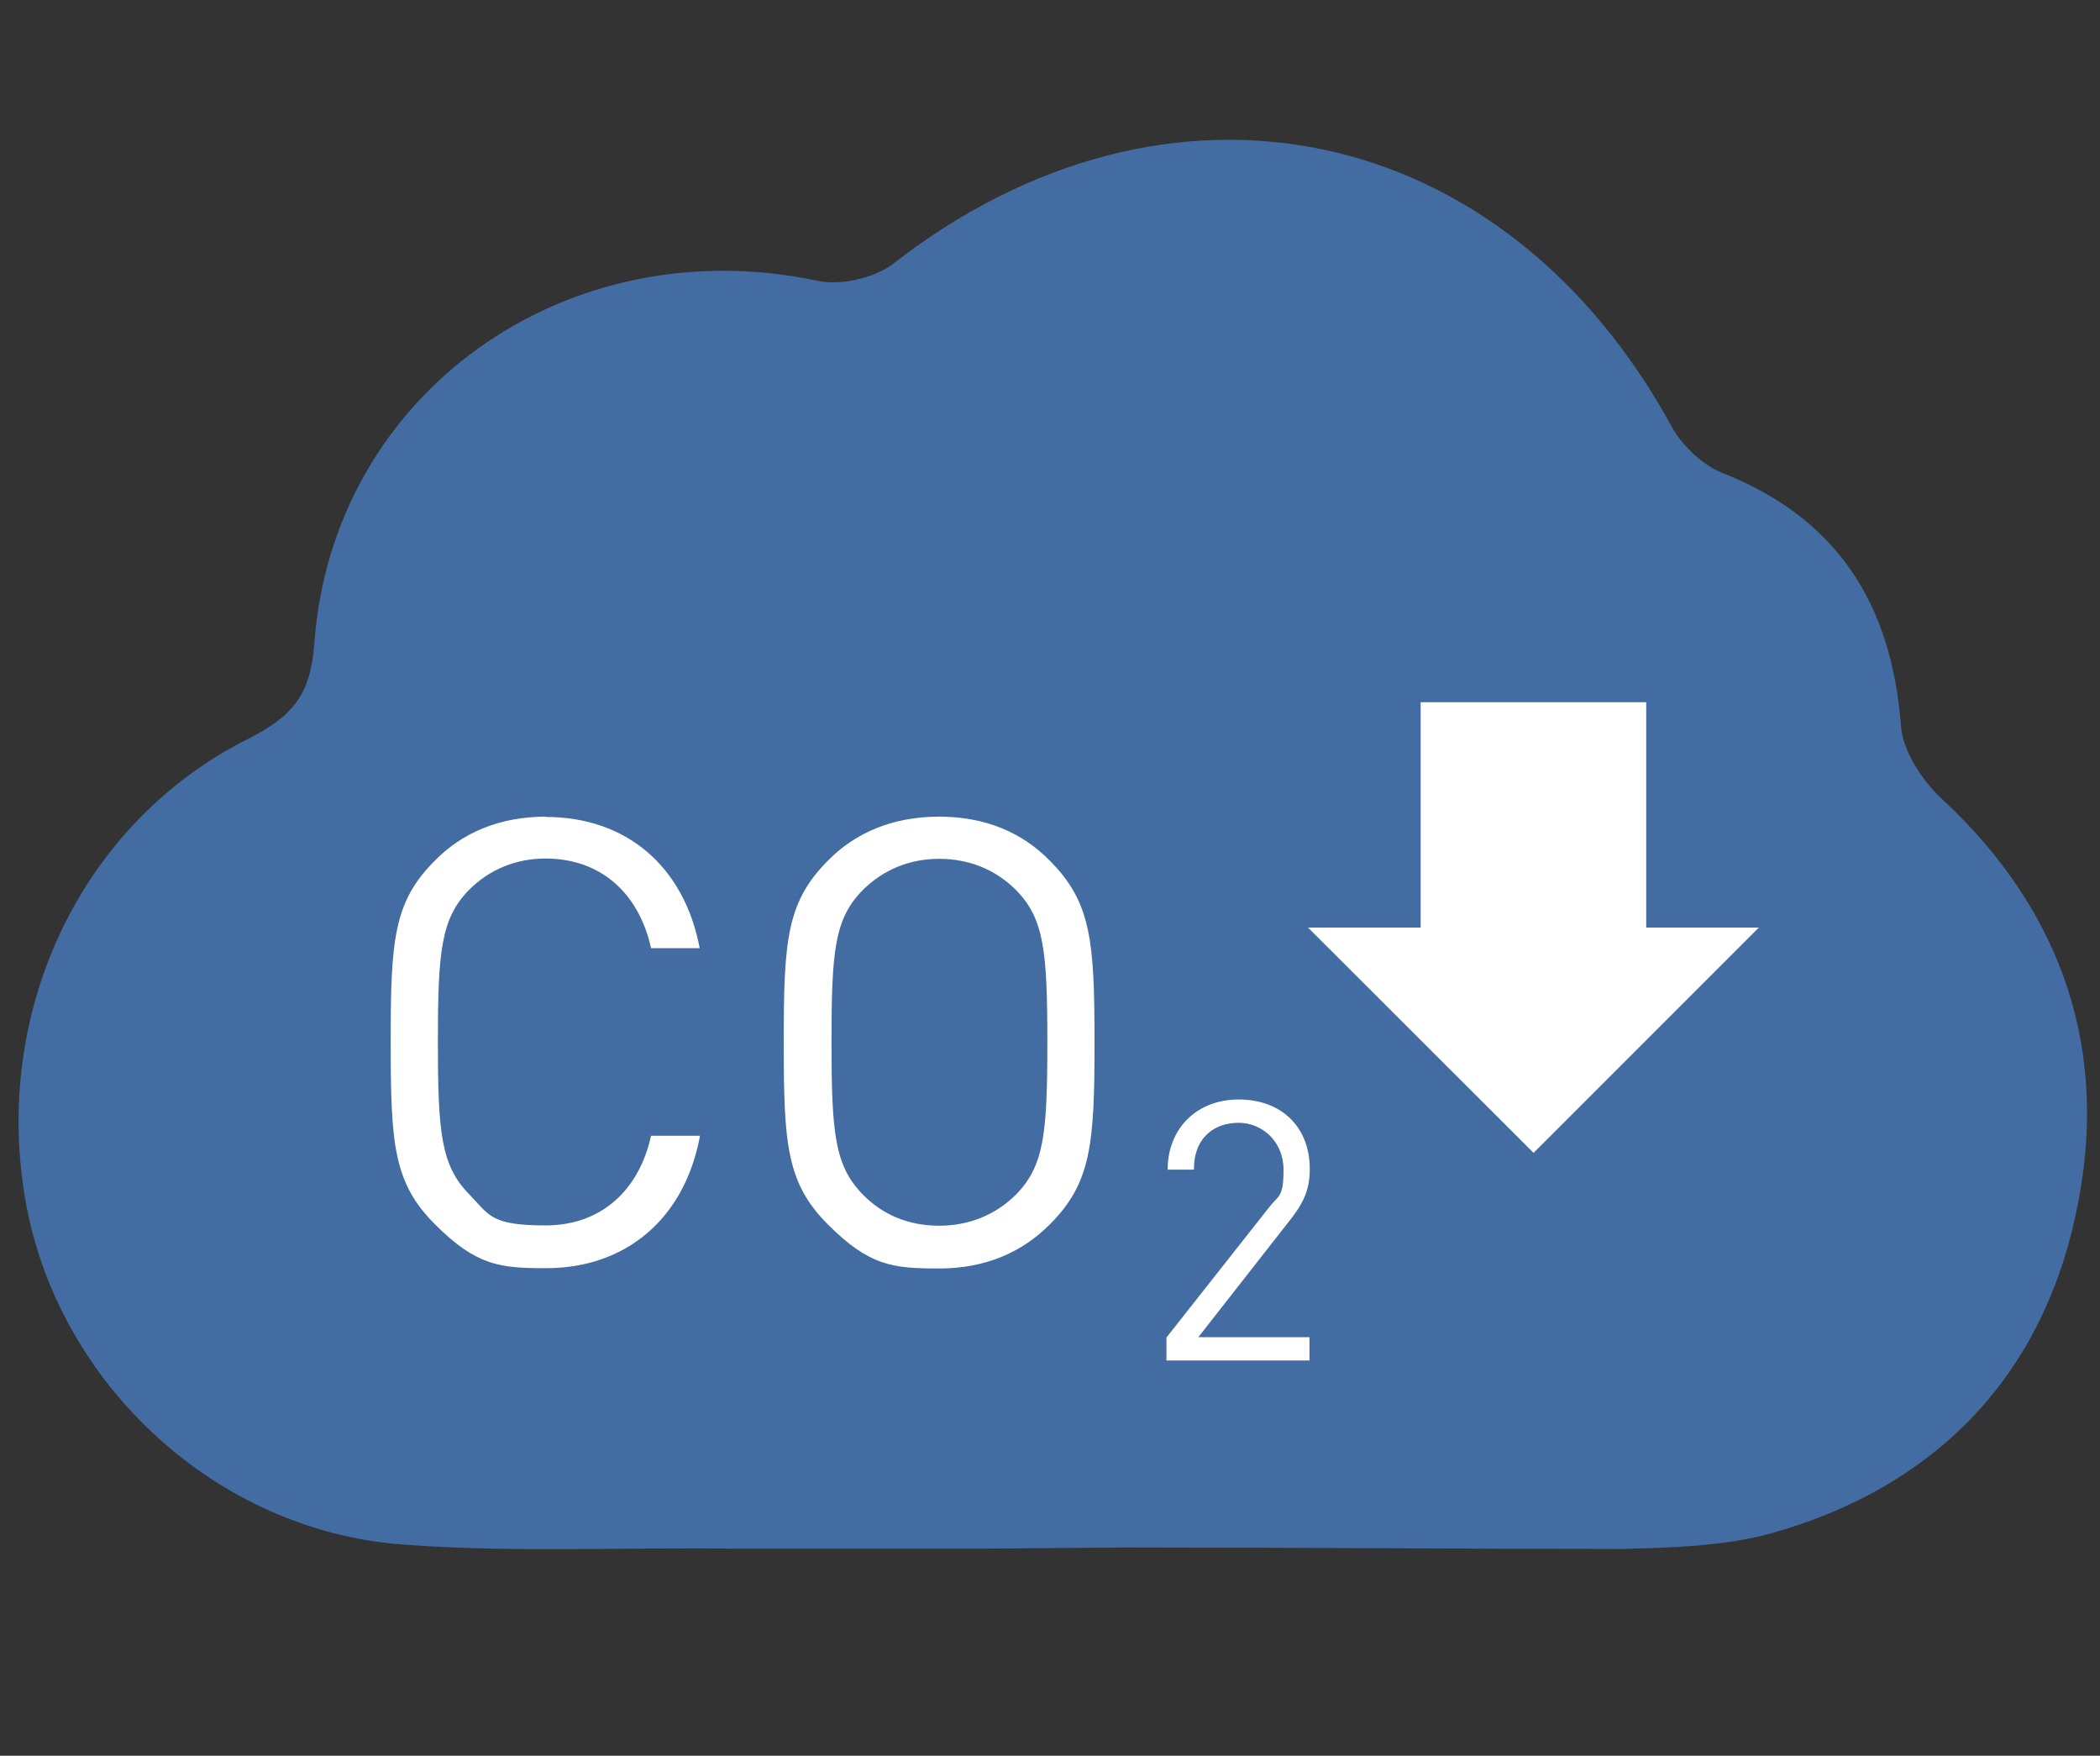
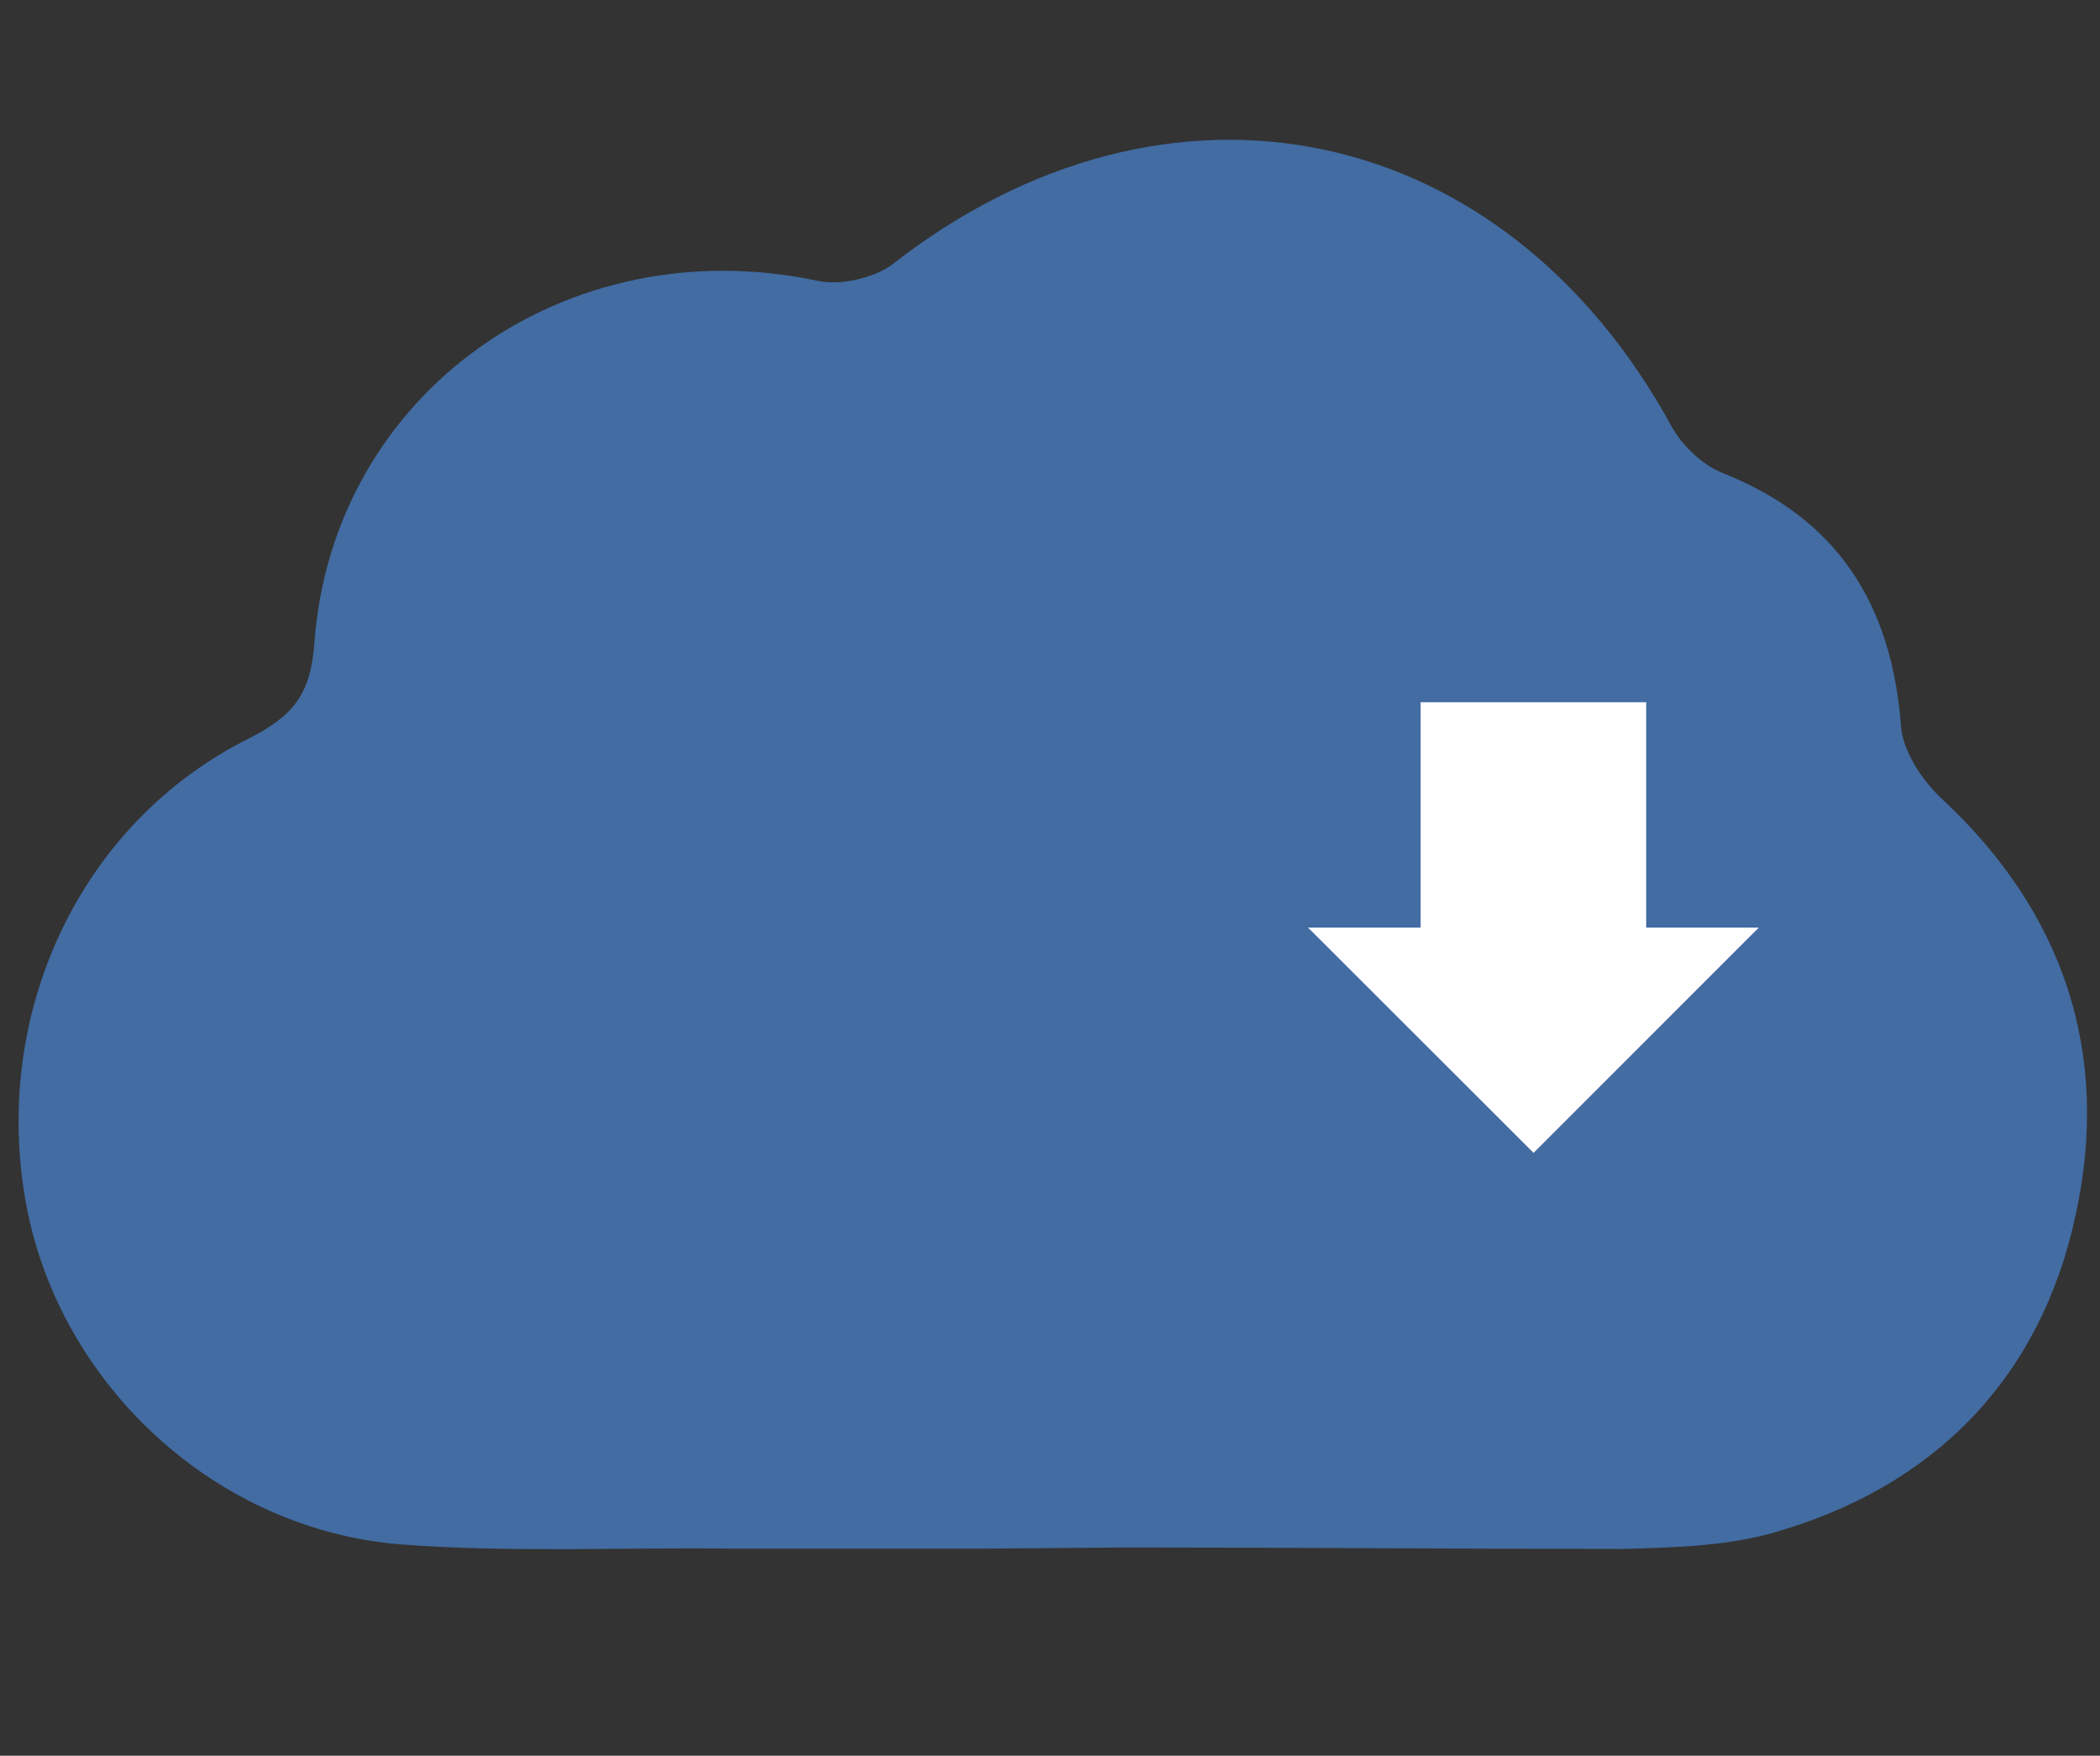
<svg xmlns="http://www.w3.org/2000/svg" id="Ebene_1" version="1.1" viewBox="0 0 712.2 595.3">
  <rect x="0" y="0" width="712.2" height="595.3" fill="#333333" stroke="none" />
  <defs>
    <style>
      .st0 {
        fill: #fff;
      }

      .st1 {
        fill: #426ca2;
      }
    </style>
  </defs>
  <path class="st1" d="M332.6,525.1h-84c-37.4-.5-74.7,1.4-112.1-1.4-63.3-4.8-116-54.1-127.5-114.7-12.3-65,18.1-130.2,75.6-158.7,14.5-7.5,20.7-14.5,22-32.1,6.1-84.8,85.3-141.1,170.6-123,7.9,1.7,18.9-.9,25.1-5.3,93.7-73.4,208-49.7,265,55.4,3.6,6.1,10.1,12.3,16.7,15,39.1,15.4,57.5,44.4,60.7,85.7.5,8.4,7,18.4,13.6,24.6,41.8,38.7,57.5,86.7,45.7,141.1-11.9,55.8-48.3,92.8-103.3,108.2-15.9,4.4-33.4,4.8-50.2,5.3-55.4,0-110.8-.5-168.4-.5" />
-   <path class="st0" d="M395.5,461.3h48.6v-7.9h-37.7l30.7-39.2c4.9-6.1,7.1-10.7,7.1-17.8,0-14.4-9.7-23.6-24.1-23.6s-24.1,10-24.1,23.8h8.9c0-11.3,7.3-15.9,15.2-15.9s15.2,6.3,15.2,15.9-1.7,8.6-5,12.9l-34.7,44v7.7h-.2.1ZM318.5,291.2c10.1,0,19.1,3.6,26.1,10.6,9.5,9.7,10.6,20.7,10.6,51.6s-1.1,41.9-10.6,51.6c-6.9,6.9-15.9,10.6-26.1,10.6s-19.1-3.6-25.9-10.6c-9.5-9.7-10.6-20.7-10.6-51.6s1-41.9,10.6-51.6c6.9-6.9,15.9-10.6,25.9-10.6M318.5,276.9c-15.7,0-28.4,5.4-37.7,14.9-14.1,14.1-15,27.3-15,61.7s.9,47.6,15,61.7c14.1,14.1,22.1,14.9,37.7,14.9s28-5.4,37.5-14.9c14.1-14.1,15.2-27.3,15.2-61.7s-1.1-47.6-15.2-61.7c-9.3-9.5-21.8-14.9-37.5-14.9M185.2,276.9c-15.7,0-28.4,5.4-37.7,14.9-14.1,14-15,27.2-15,61.6s.9,47.6,15,61.7c14.1,14.1,22,14.9,37.7,14.9,27,0,47-16.7,52.2-44.9h-16.6c-4.1,18.6-17,30.4-35.8,30.4s-19.1-3.6-25.9-10.6c-9.5-9.7-10.6-20.7-10.6-51.6s1.1-41.9,10.6-51.6c6.9-6.9,15.9-10.6,25.9-10.6,18.8,0,31.7,11.8,35.8,30.4h16.5c-5.3-27.9-25-44.5-52.2-44.5" />
  <polygon class="st0" points="596.5 314.5 558.3 314.5 558.3 238.1 481.8 238.1 481.8 314.5 443.6 314.5 520.1 390.9 596.5 314.5 596.5 314.5" />
</svg>